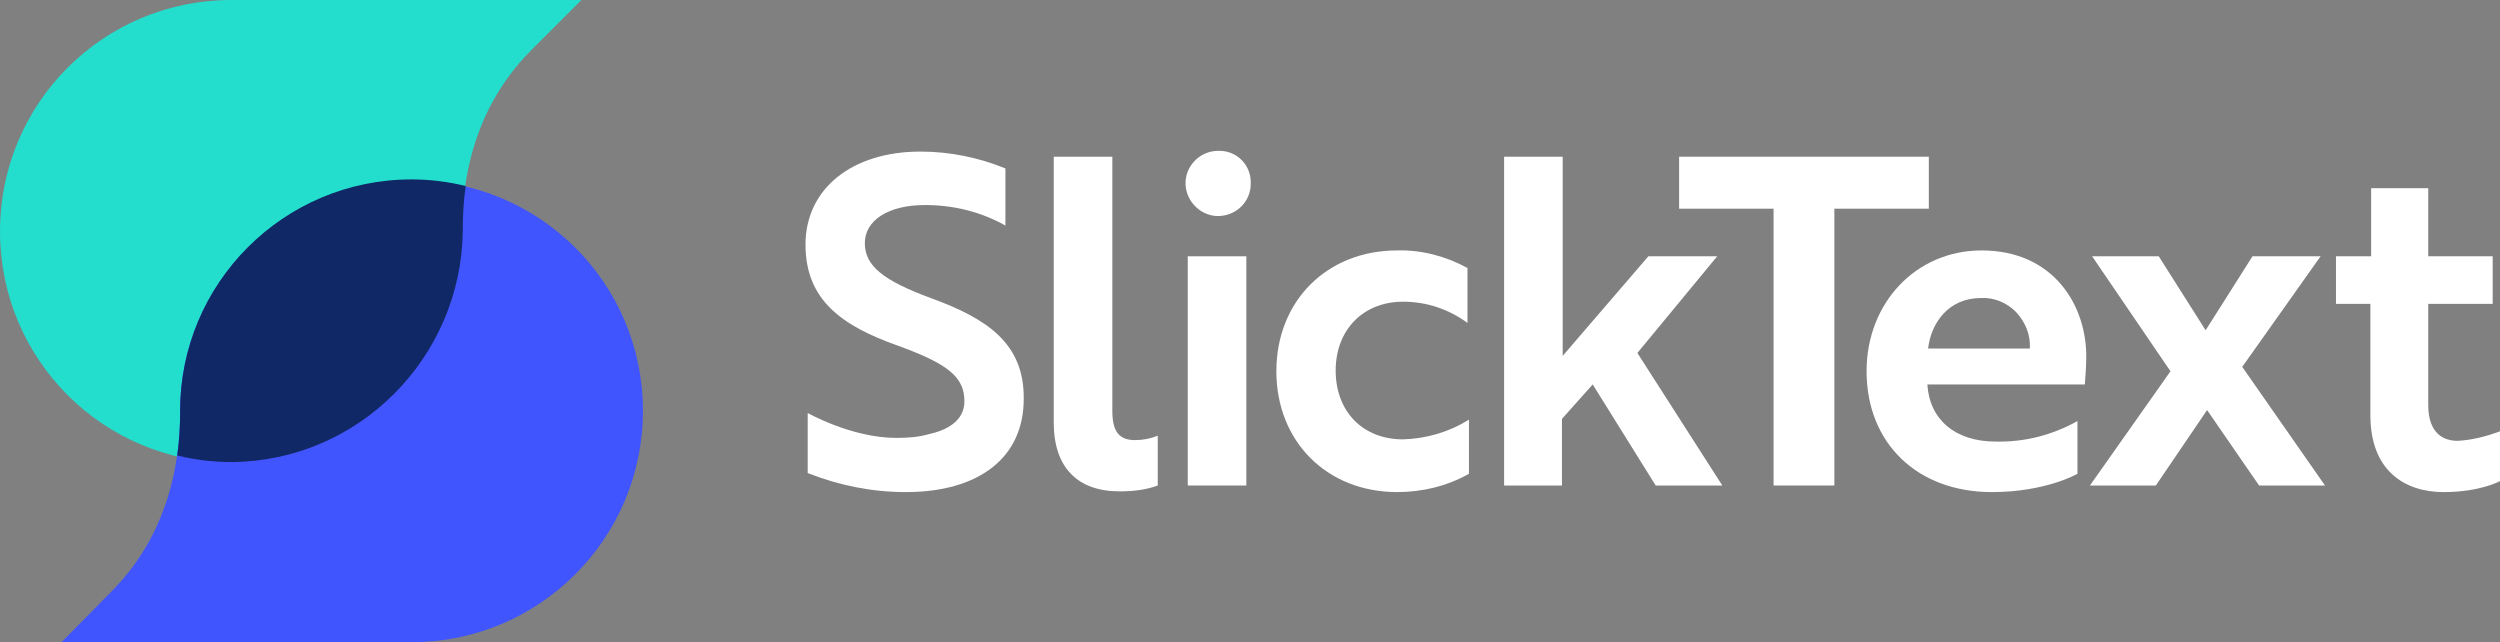
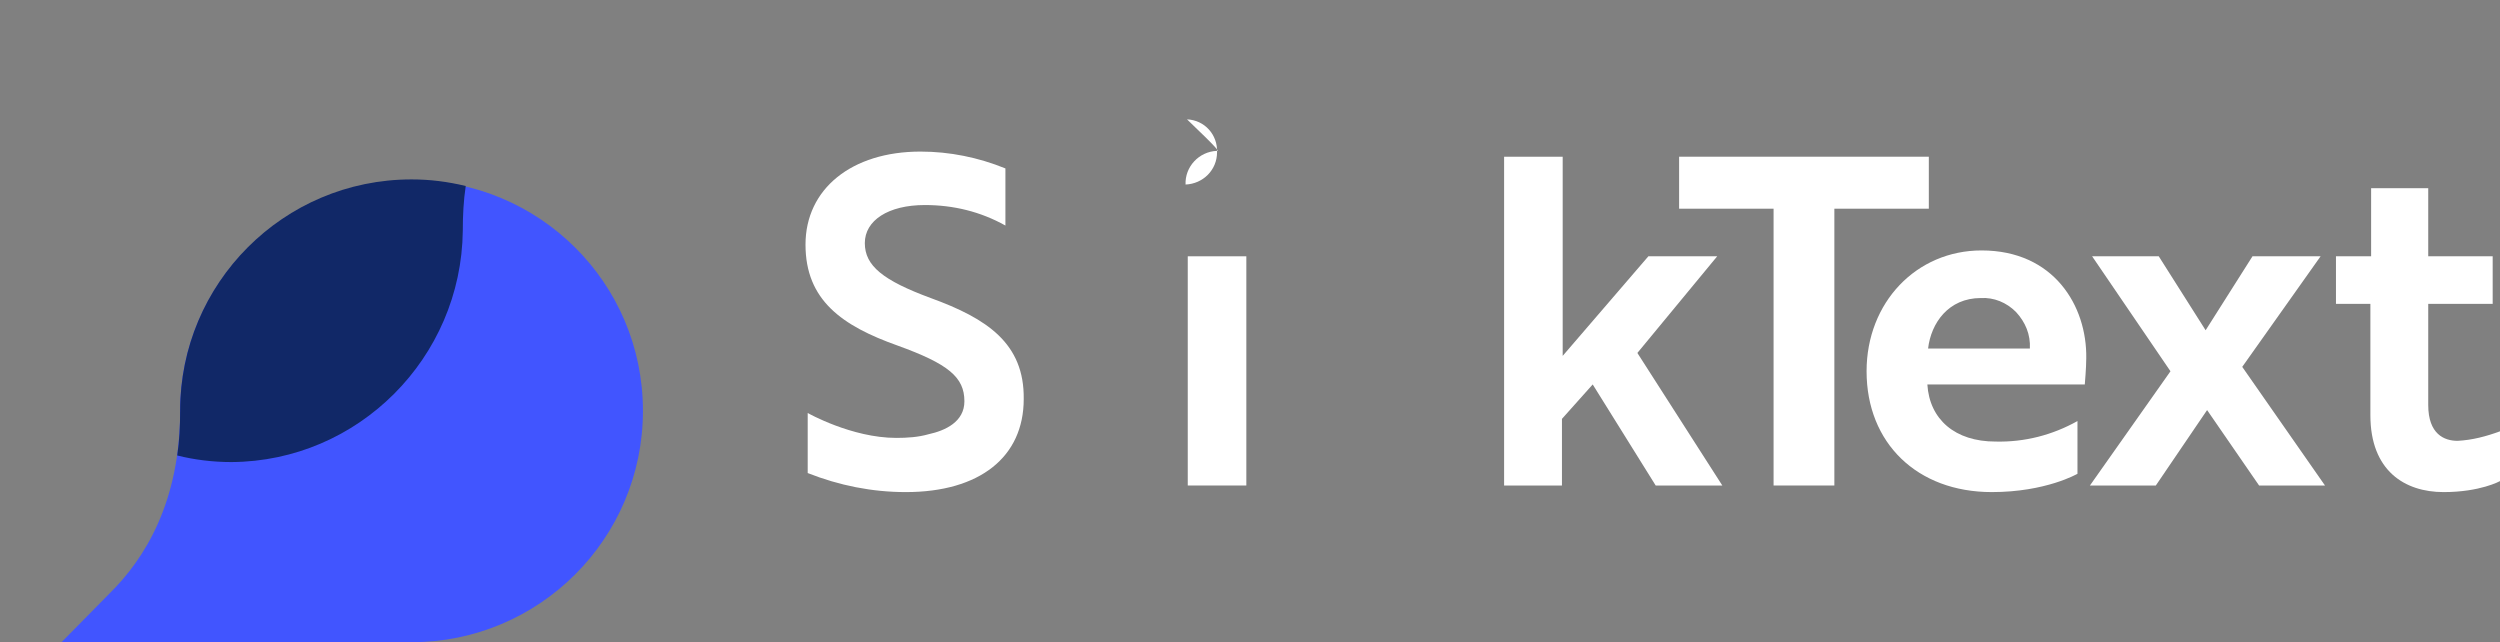
<svg xmlns="http://www.w3.org/2000/svg" version="1.1" id="Layer_1" x="0px" y="0px" viewBox="0 0 341.4 87.7" style="enable-background:new 0 0 341.4 87.7;" xml:space="preserve">
  <rect x="0" y="0" width="341.4" height="87.7" fill="#808080" stroke="none" />
  <style type="text/css">
	.st0{fill:#FFFFFF;}
	.st1{fill:#23DDCD;}
	.st2{fill:#4155FF;}
	.st3{fill:#112867;}
</style>
  <path class="st0" d="M127.1,40.7c-6.5-2.4-9-4.4-9-7.5s3.2-5.2,8.2-5.2c3.9,0,7.6,0.9,11,2.8V23c-3.7-1.5-7.6-2.3-11.6-2.3  c-9.4,0-15.7,5.1-15.7,12.7s5,11.1,12.6,13.8c6.9,2.5,9.1,4.3,9.1,7.6c0,2.8-2.6,4-4.9,4.5c-1.4,0.4-2.9,0.5-4.4,0.5  c-6.1,0-12.1-3.4-12.1-3.4v8.2c4.3,1.7,8.8,2.6,13.4,2.6c10.1,0,16.1-4.8,16.1-12.7C139.9,46.9,134.8,43.5,127.1,40.7z" />
-   <path class="st0" d="M155,60.1c-2.2,0-3.1-1.2-3.1-4V21.4h-8v36.3c0,6.1,3.2,9.4,9,9.4c1.8,0,3.6-0.2,5.2-0.8v-6.8  C157.1,59.9,156.1,60.1,155,60.1z" />
-   <path class="st0" d="M166.2,20.6c-2.5,0.1-4.4,2.2-4.3,4.6s2.2,4.4,4.6,4.3c2.4-0.1,4.3-2,4.3-4.4c0.1-2.4-1.7-4.4-4.1-4.5  C166.6,20.6,166.4,20.6,166.2,20.6z" />
+   <path class="st0" d="M166.2,20.6c-2.5,0.1-4.4,2.2-4.3,4.6c2.4-0.1,4.3-2,4.3-4.4c0.1-2.4-1.7-4.4-4.1-4.5  C166.6,20.6,166.4,20.6,166.2,20.6z" />
  <rect x="162.2" y="35" class="st0" width="8" height="31.3" />
-   <path class="st0" d="M191.6,60c-5.5,0-9.2-3.8-9.2-9.4s3.8-9.4,9.2-9.4c3.2,0,6.2,1,8.8,2.9v-7.5c-2.9-1.6-6.3-2.5-9.6-2.4  c-9.6,0-16.5,6.9-16.5,16.5s6.9,16.5,16.5,16.5c3.4,0,6.8-0.8,9.8-2.5v-7.4C197.9,59,194.8,59.9,191.6,60z" />
  <polygon class="st0" points="234.5,35 225.1,35 213.4,48.6 213.4,21.4 205.4,21.4 205.4,66.3 213.3,66.3 213.3,57.2 217.5,52.5   226.1,66.3 235.2,66.3 223.6,48.2 " />
  <polygon class="st0" points="263.4,21.4 229.3,21.4 229.3,28.5 242.2,28.5 242.2,66.3 250.5,66.3 250.5,28.5 263.4,28.5 " />
  <path class="st0" d="M270.6,34.2c-8.9,0-15.7,7.1-15.7,16.5c0,9.8,6.9,16.5,17.1,16.5c7.4,0,11.7-2.5,11.7-2.5v-7.2  c-3.4,1.9-7.2,2.9-11.2,2.8c-5.5,0-9-3-9.3-7.8h21.5c0,0,0.2-2.3,0.2-3.6C285,41.8,280.5,34.2,270.6,34.2z M270.5,40.7  c1.8-0.1,3.5,0.6,4.8,1.9c1.3,1.4,2,3.1,1.9,5h-13.9C263.7,44.1,266.1,40.7,270.5,40.7L270.5,40.7z" />
  <polygon class="st0" points="316.9,35 307.6,35 301.2,45.1 294.8,35 285.7,35 296.4,50.7 285.4,66.3 294.4,66.3 301.4,56   308.5,66.3 317.5,66.3 306.2,50.1 " />
  <path class="st0" d="M335.6,60.2c-1.8,0-4-0.9-4-4.9V41.5h8.8V35h-8.8v-9.3h-7.8V35H319v6.5h4.7v15.2c0,7.6,4.7,10.5,10,10.5  c5,0,7.7-1.5,7.7-1.5v-6.8C339.5,59.6,337.6,60.1,335.6,60.2z" />
-   <path class="st1" d="M79.4,0H31.6C14.1,0,0,14.1,0,31.6s14.1,31.6,31.6,31.6S63.1,49,63.1,31.6l0,0c0-12.4,4.8-20.2,9.7-25L79.4,0z" />
  <path class="st2" d="M8.4,87.7h47.8c17.4,0,31.6-14.1,31.6-31.6S73.6,24.6,56.2,24.6S24.6,38.7,24.6,56.1c0,0,0,0,0,0  c0,12.4-4.8,20.2-9.7,25L8.4,87.7z" />
  <path class="st3" d="M31.6,63.1c-2.5,0-5-0.3-7.4-0.9c0.3-2,0.4-4,0.4-6.1c0-17.4,14.1-31.6,31.6-31.6c2.5,0,4.9,0.3,7.4,0.9  c-0.3,2-0.4,4-0.4,6.1C63,48.9,48.9,63,31.6,63.1z" />
</svg>